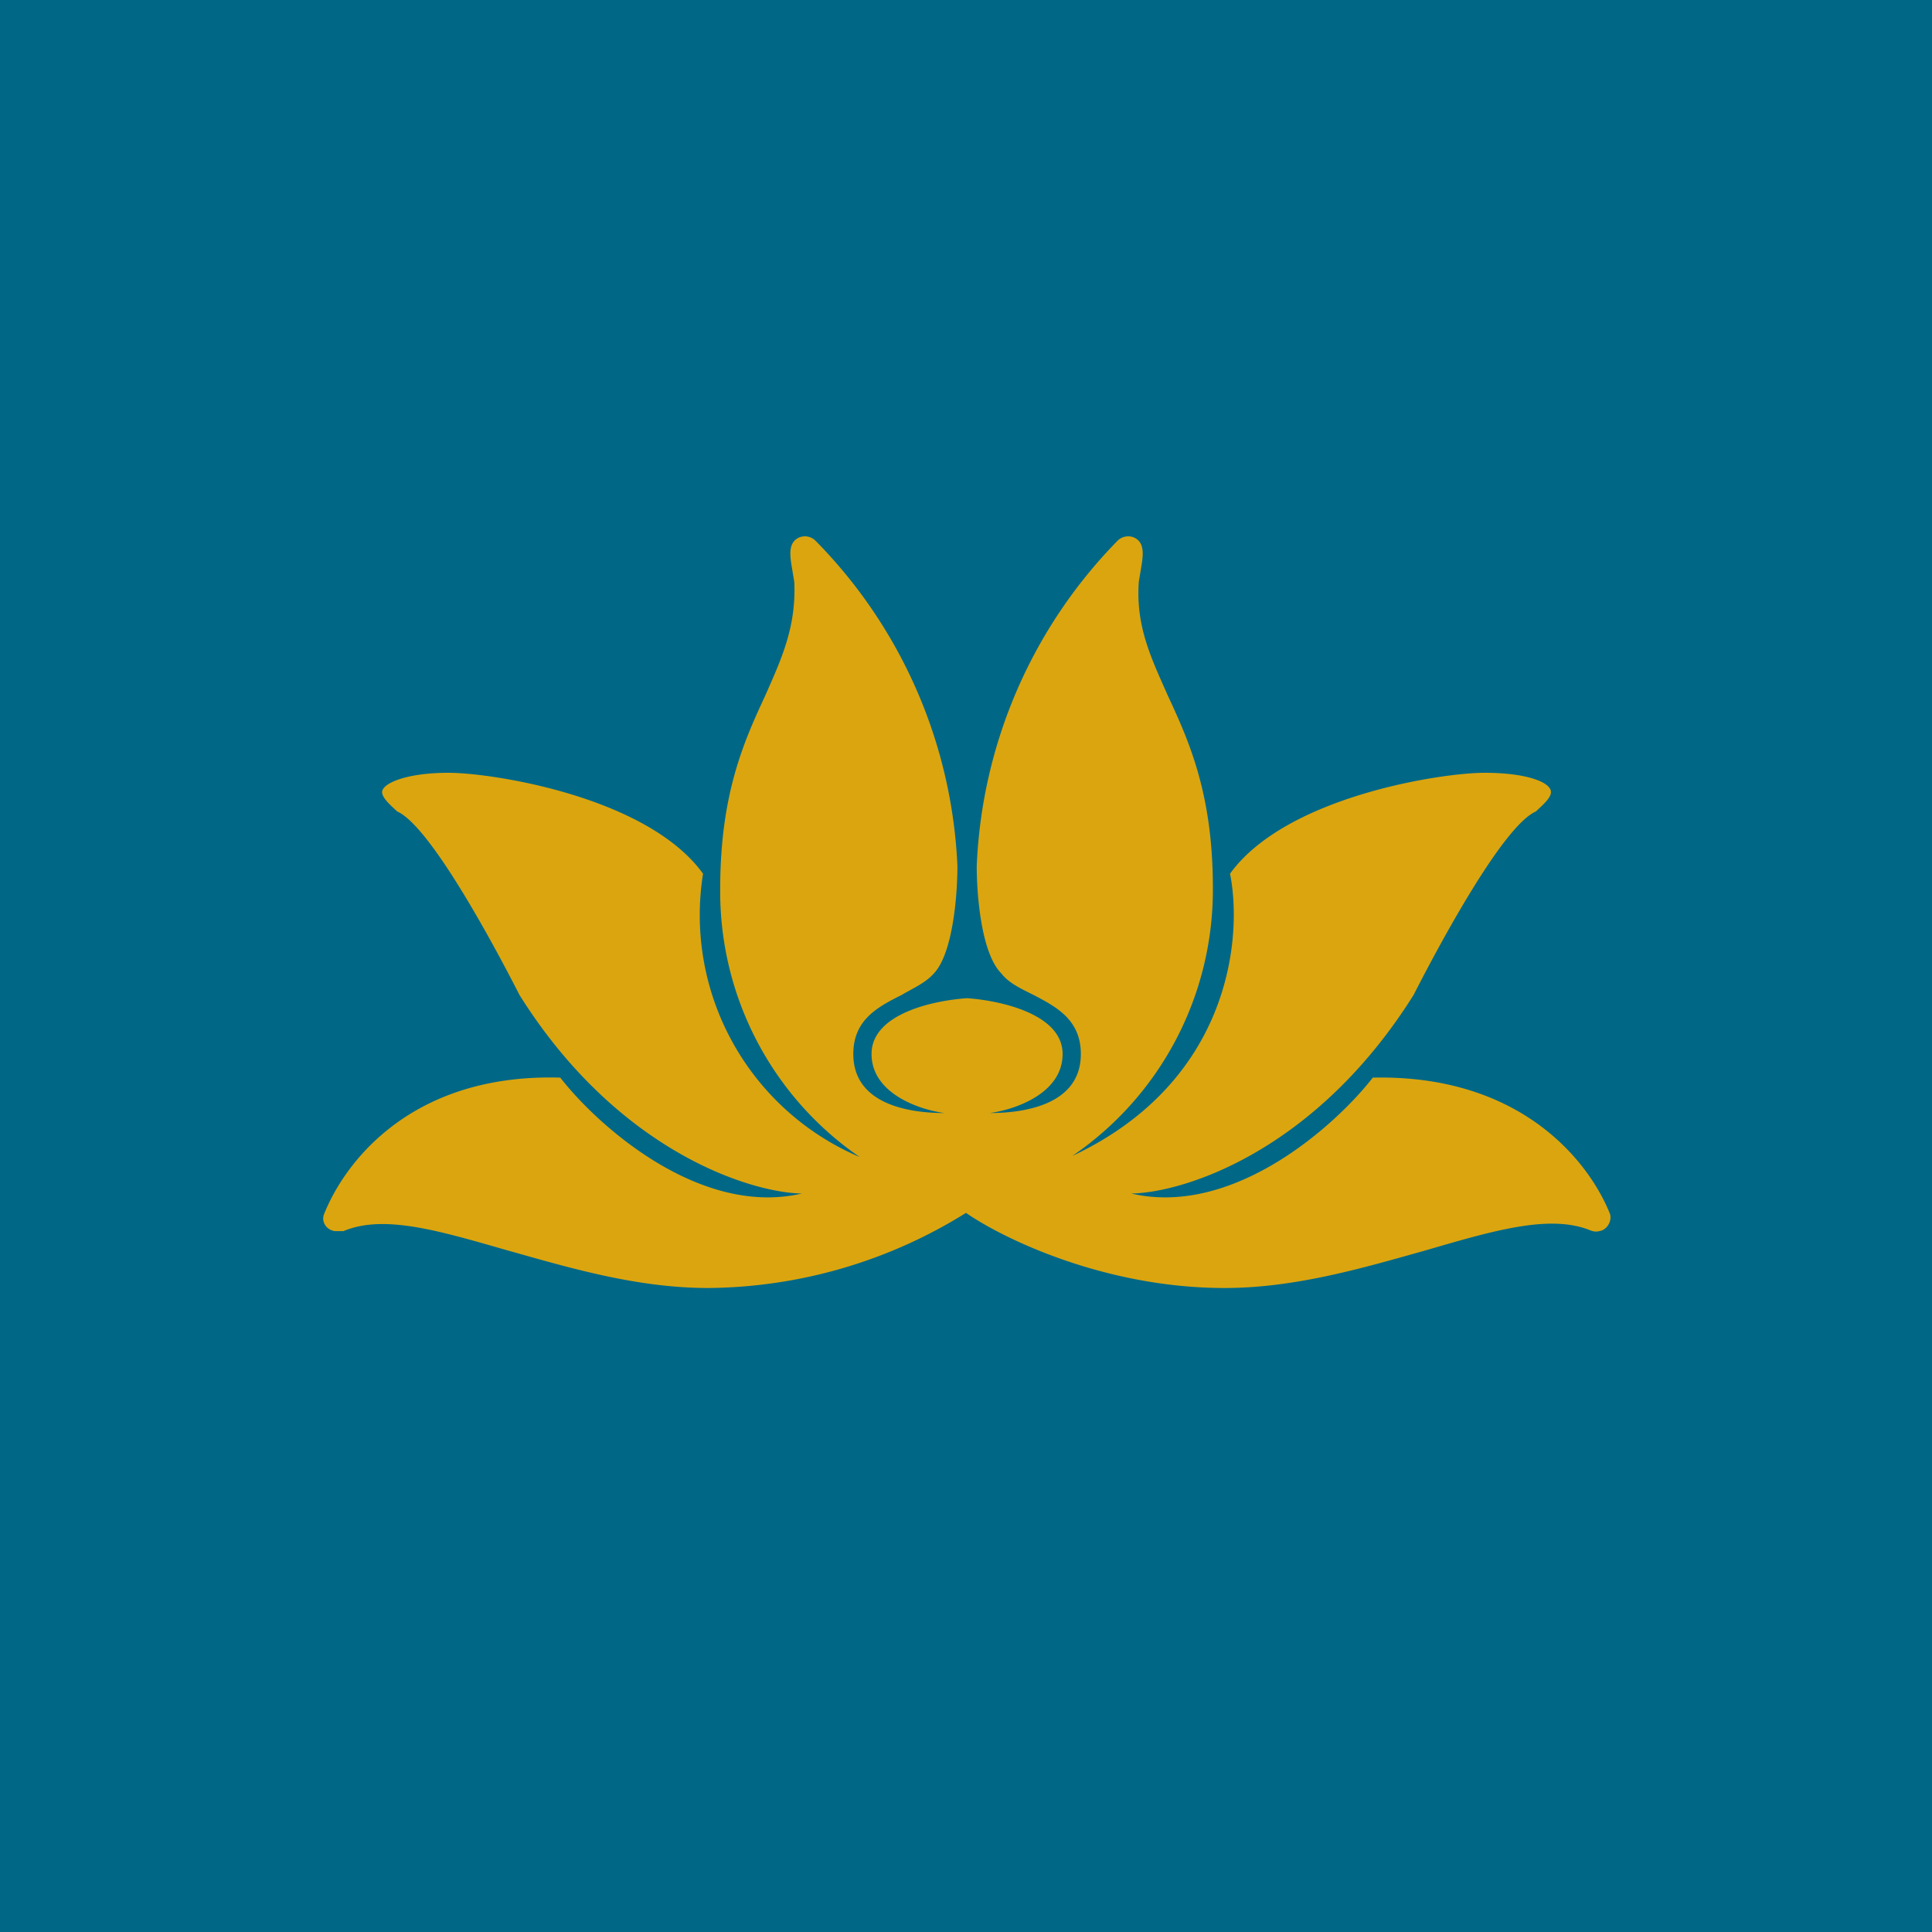
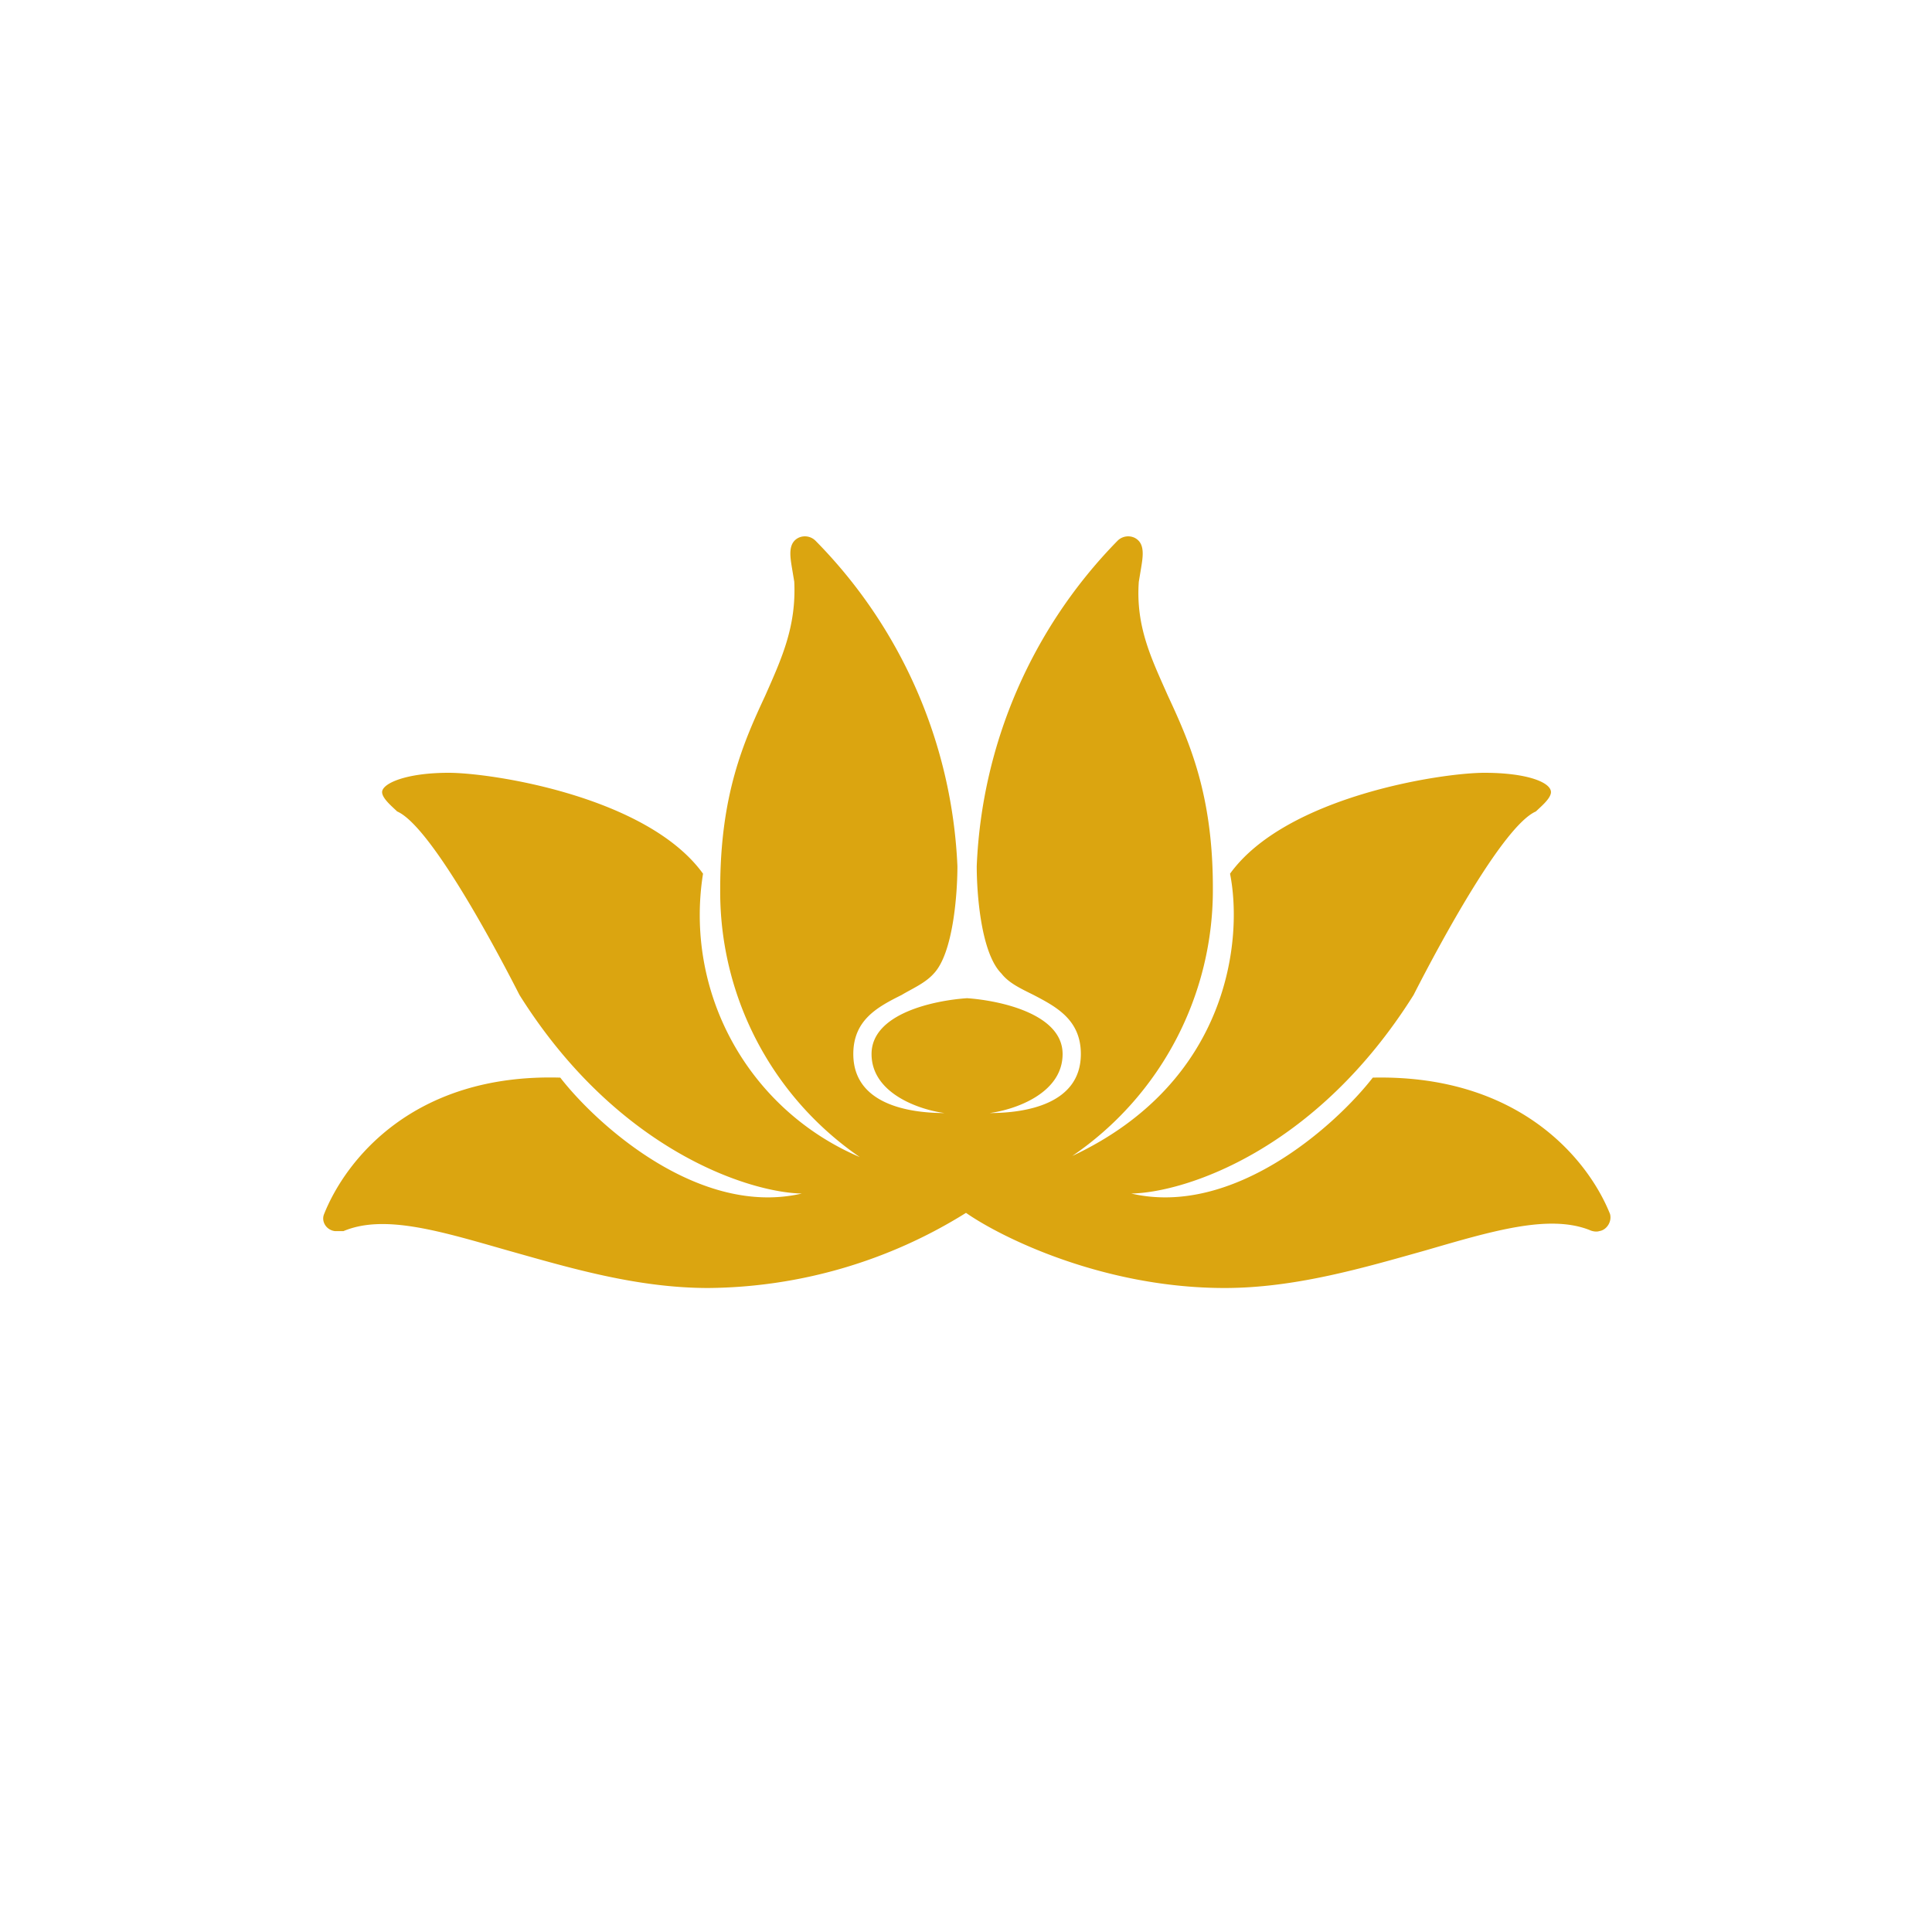
<svg xmlns="http://www.w3.org/2000/svg" width="18" height="18" viewBox="0 0 18 18">
-   <path fill="#006886" d="M0 0h18v18H0z" />
  <path d="M15 11.31c-.2-.5-.84-1.3-2.21-1.27-.35.45-1.3 1.3-2.25 1.08.5-.01 1.72-.4 2.63-1.85.26-.51.84-1.58 1.14-1.71.04-.04.14-.12.14-.18 0-.09-.22-.18-.62-.18s-1.85.22-2.37.94c.12.6 0 1.94-1.47 2.63a3 3 0 0 0 1.31-2.5c0-.87-.22-1.36-.42-1.79-.15-.34-.3-.64-.27-1.06l.02-.12c.02-.12.04-.24-.06-.29a.14.14 0 0 0-.16.03A4.6 4.6 0 0 0 9.1 8.07c0 .26.04.81.23 1 .07.09.18.14.3.2.21.11.44.23.44.55 0 .47-.52.55-.85.55.23-.03.68-.18.68-.55 0-.38-.6-.5-.89-.52-.3.02-.89.14-.89.52 0 .37.45.52.68.55-.33 0-.85-.08-.85-.55 0-.32.23-.44.45-.55.1-.06.22-.11.3-.2.18-.19.22-.74.22-1a4.6 4.6 0 0 0-1.32-3.03.14.14 0 0 0-.16-.03c-.1.05-.08.17-.06.29l.02.12c.02.42-.12.72-.27 1.06-.2.43-.42.92-.42 1.8a3 3 0 0 0 1.3 2.5 2.45 2.45 0 0 1-1.46-2.64c-.52-.72-1.97-.94-2.37-.94-.4 0-.62.1-.62.18 0 .06.1.14.14.18.3.13.88 1.2 1.14 1.71.91 1.45 2.14 1.84 2.63 1.85-.95.22-1.9-.63-2.25-1.08-1.37-.04-2 .77-2.2 1.27-.03.07.02.15.1.16h.08c.38-.16.9 0 1.53.18.57.16 1.2.35 1.87.35A4.6 4.6 0 0 0 9 11.3c.33.23 1.28.7 2.41.7.66 0 1.3-.19 1.87-.35.62-.18 1.15-.34 1.53-.19.02.01.06.02.09.01.07-.01.12-.09.1-.16Z" fill="#DBA510" />
</svg>